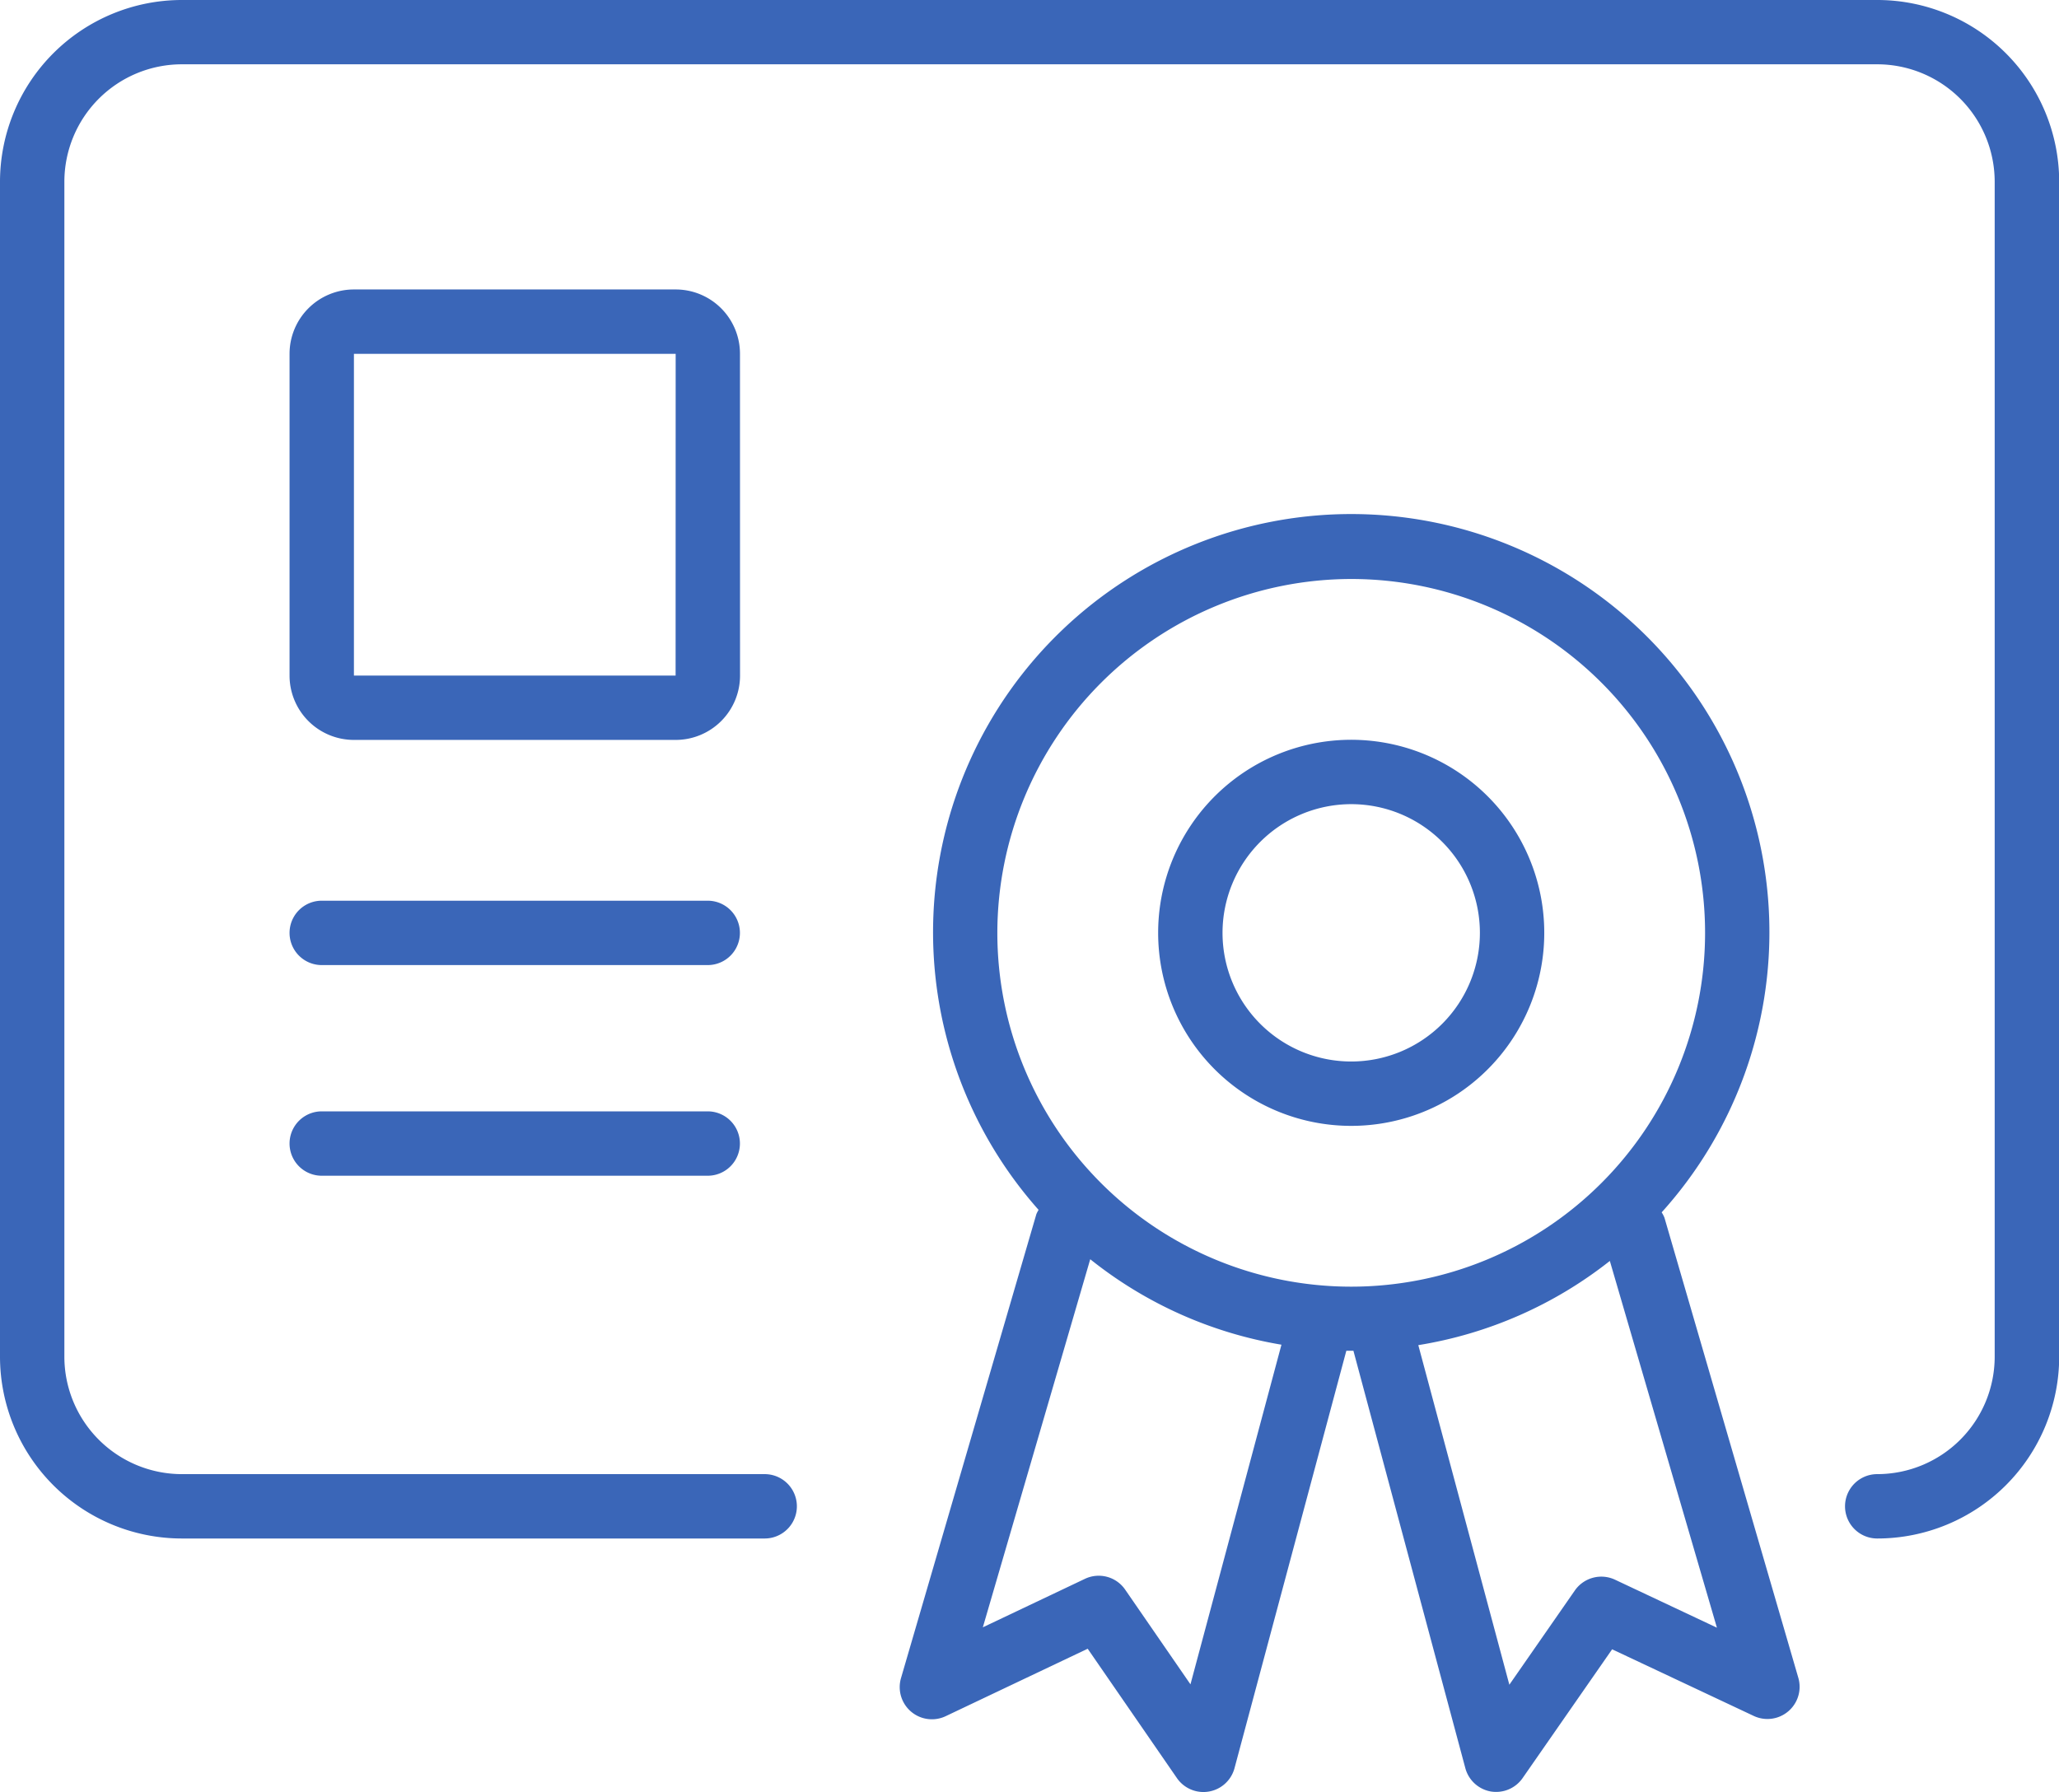
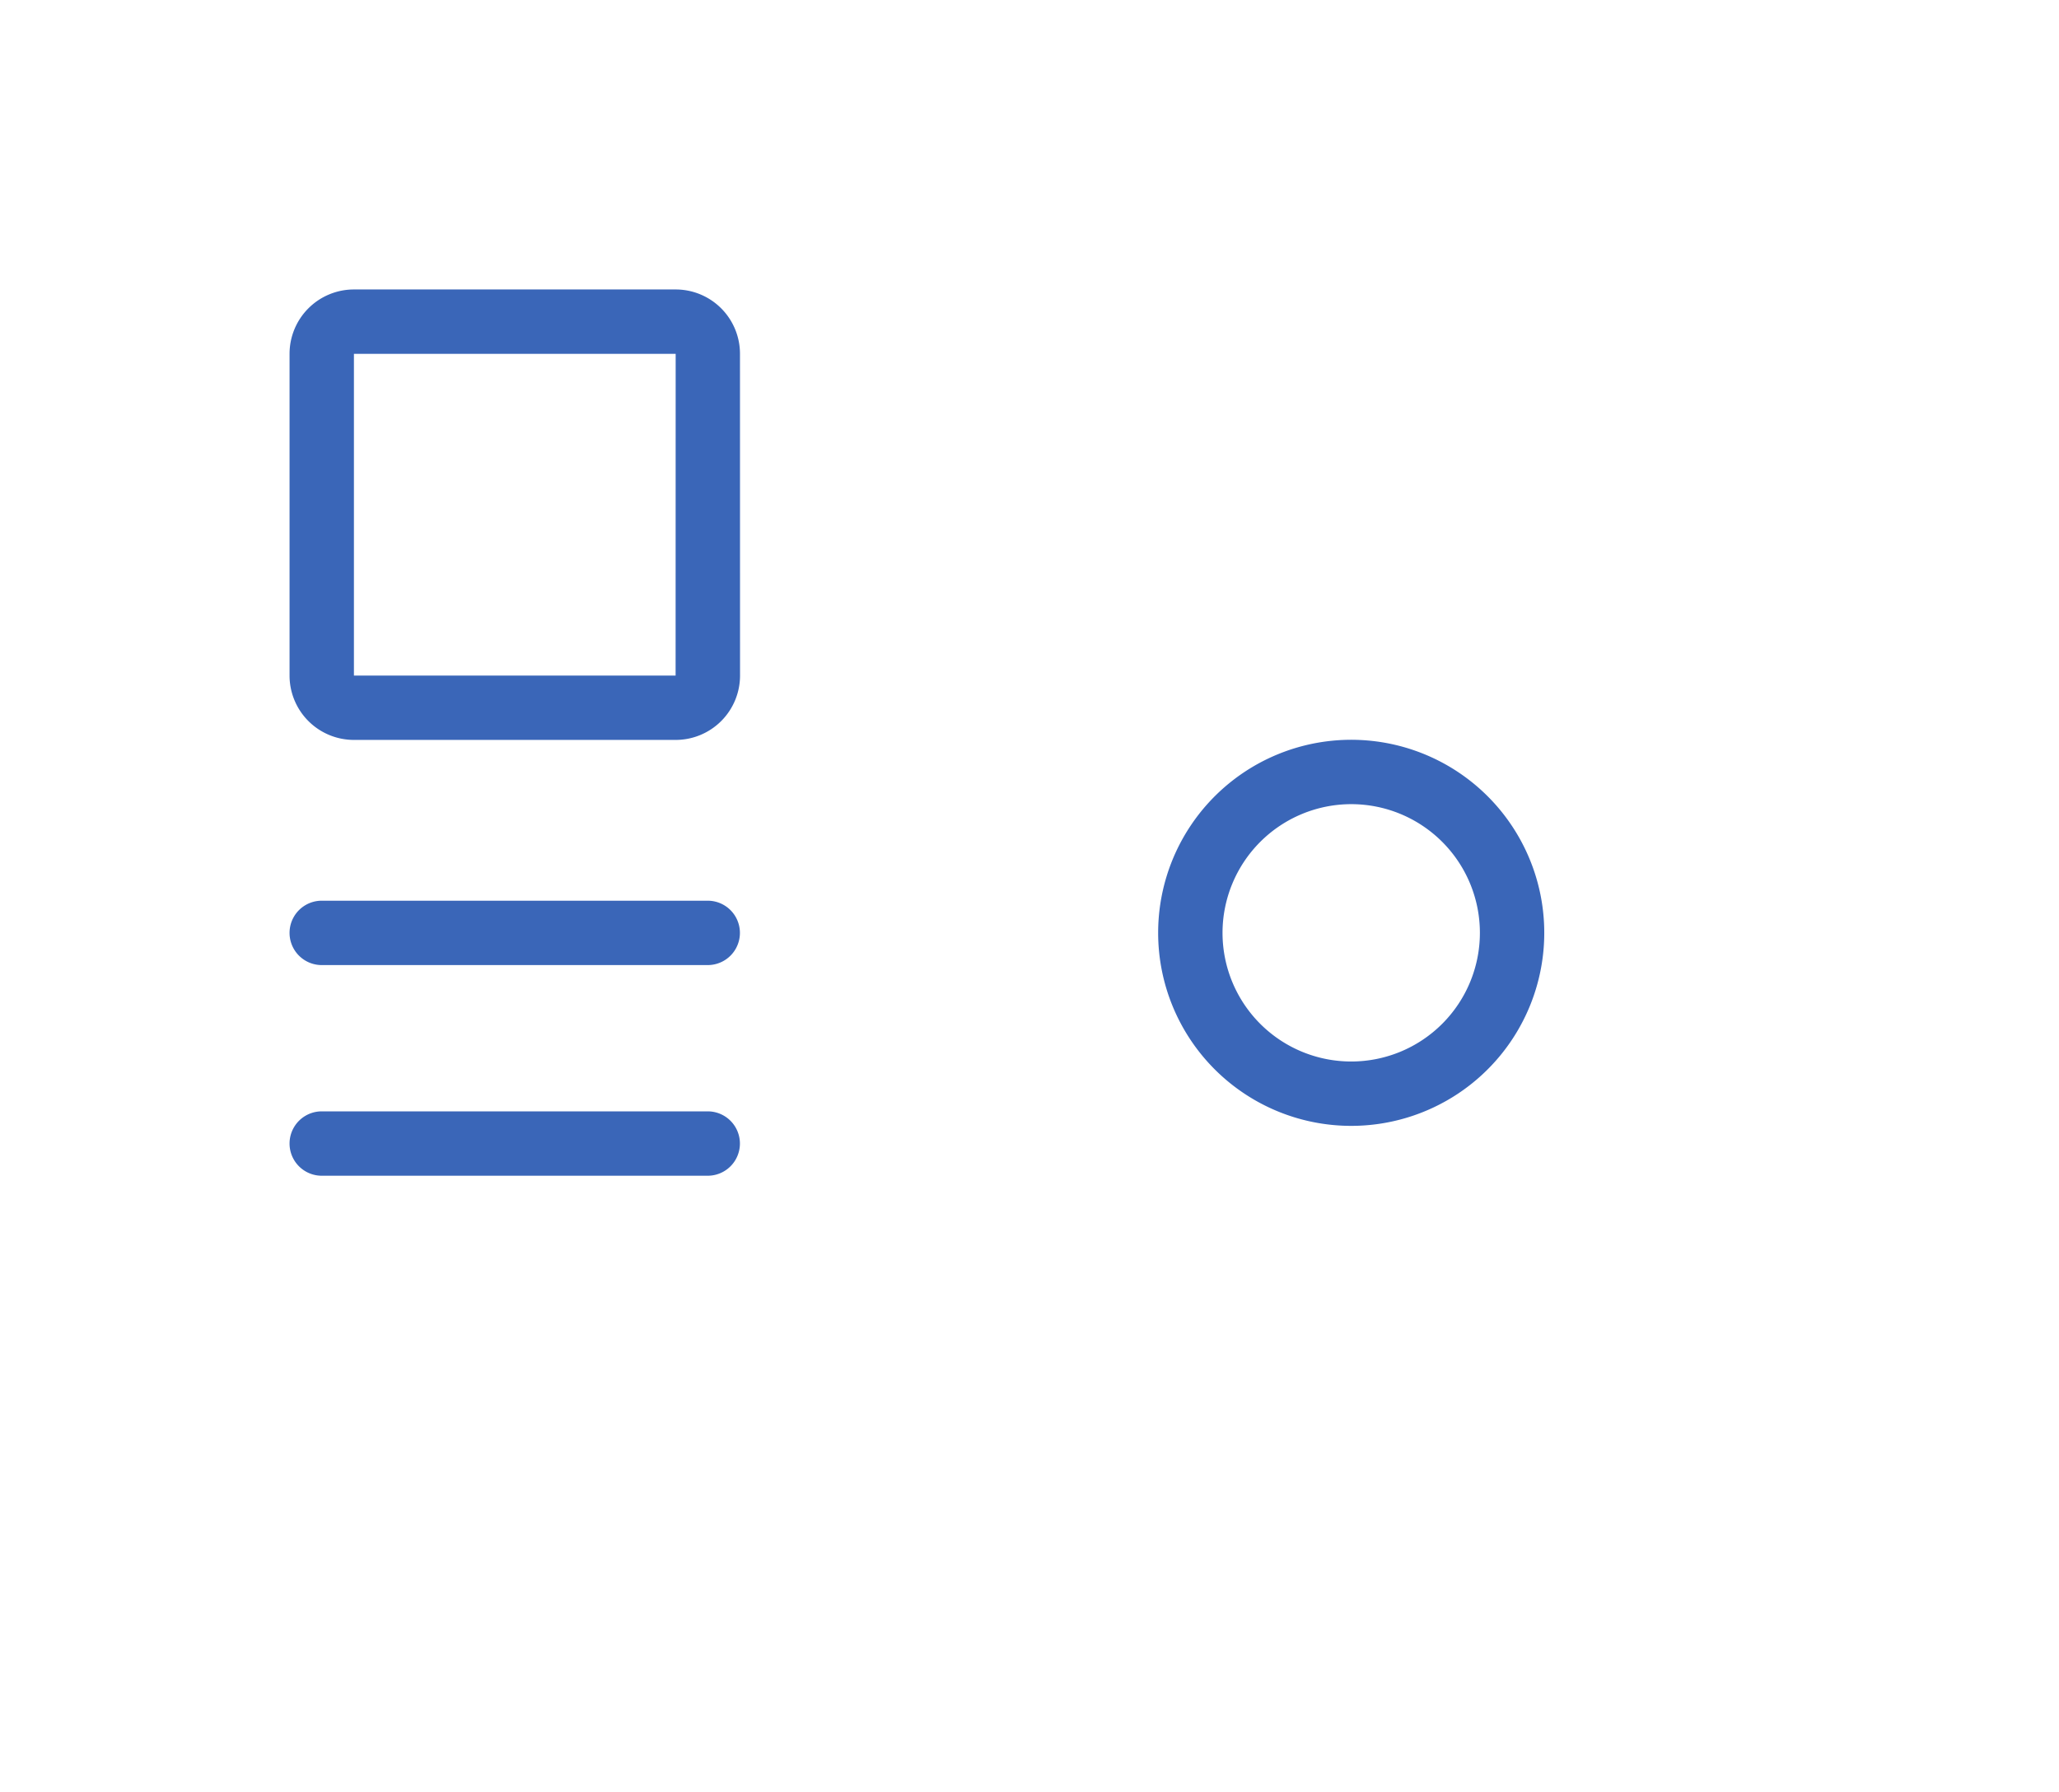
<svg xmlns="http://www.w3.org/2000/svg" width="32.497" height="28.288" viewBox="0 0 32.497 28.288">
  <g id="Certificate" transform="translate(0 -4.145)">
-     <path id="Path_70661" data-name="Path 70661" d="M29.628,4.145H2.869A2.872,2.872,0,0,0,0,7.013V25.56a2.872,2.872,0,0,0,2.869,2.869h9.2a.508.508,0,1,0,0-1.016h-9.2A1.855,1.855,0,0,1,1.016,25.56V7.013A1.855,1.855,0,0,1,2.869,5.16H29.628a1.855,1.855,0,0,1,1.854,1.853V25.56a1.855,1.855,0,0,1-1.854,1.853.508.508,0,1,0,0,1.016A2.872,2.872,0,0,0,32.5,25.56V7.013A2.872,2.872,0,0,0,29.628,4.145Z" transform="translate(0 0)" fill="#3a66b8" />
    <path id="Path_70662" data-name="Path 70662" d="M15.6,32.145H9.508a.508.508,0,0,0,0,1.016H15.6a.508.508,0,0,0,0-1.016Z" transform="translate(-4.43 -13.783)" fill="#3a66b8" />
    <path id="Path_70663" data-name="Path 70663" d="M15.6,38.694H9.508a.508.508,0,1,0,0,1.016H15.6a.508.508,0,0,0,0-1.016Z" transform="translate(-4.43 -17.007)" fill="#3a66b8" />
-     <path id="Path_70664" data-name="Path 70664" d="M40.036,31.242a.482.482,0,0,0-.044-.085,6.6,6.6,0,1,0-9.834-.039.482.482,0,0,0-.035.067L27.986,38.51a.508.508,0,0,0,.705.6l2.242-1.065,1.409,2.043a.508.508,0,0,0,.908-.157l1.765-6.589c.025,0,.05,0,.076,0l.036,0,1.766,6.587a.508.508,0,0,0,.4.369.522.522,0,0,0,.087.007.508.508,0,0,0,.417-.218l1.413-2.033,2.24,1.054a.508.508,0,0,0,.7-.6ZM35.092,21.16a5.585,5.585,0,1,1-5.585,5.585A5.592,5.592,0,0,1,35.092,21.16ZM32.555,38.607l-1.03-1.494a.507.507,0,0,0-.636-.171l-1.611.765,1.695-5.81a6.565,6.565,0,0,0,3.018,1.349Zm6.7-1.652a.509.509,0,0,0-.633.17l-1.034,1.488-1.437-5.36a6.564,6.564,0,0,0,3.023-1.329l1.69,5.789Z" transform="translate(-13.766 -7.876)" fill="#3a66b8" />
    <path id="Path_70665" data-name="Path 70665" d="M16.109,14.16a1.015,1.015,0,0,0-1.016-1.016H10.016A1.016,1.016,0,0,0,9,14.16v5.078a1.016,1.016,0,0,0,1.016,1.016h5.078a1.016,1.016,0,0,0,1.016-1.016Zm-1.016,5.078H10.016V14.16h5.078Z" transform="translate(-4.43 -4.43)" fill="#3a66b8" />
    <path id="Path_70666" data-name="Path 70666" d="M39.047,33.238A3.047,3.047,0,1,0,36,30.191,3.047,3.047,0,0,0,39.047,33.238Zm0-5.078a2.031,2.031,0,1,1-2.031,2.031A2.033,2.033,0,0,1,39.047,28.16Z" transform="translate(-17.721 -11.322)" fill="#3a66b8" />
  </g>
</svg>